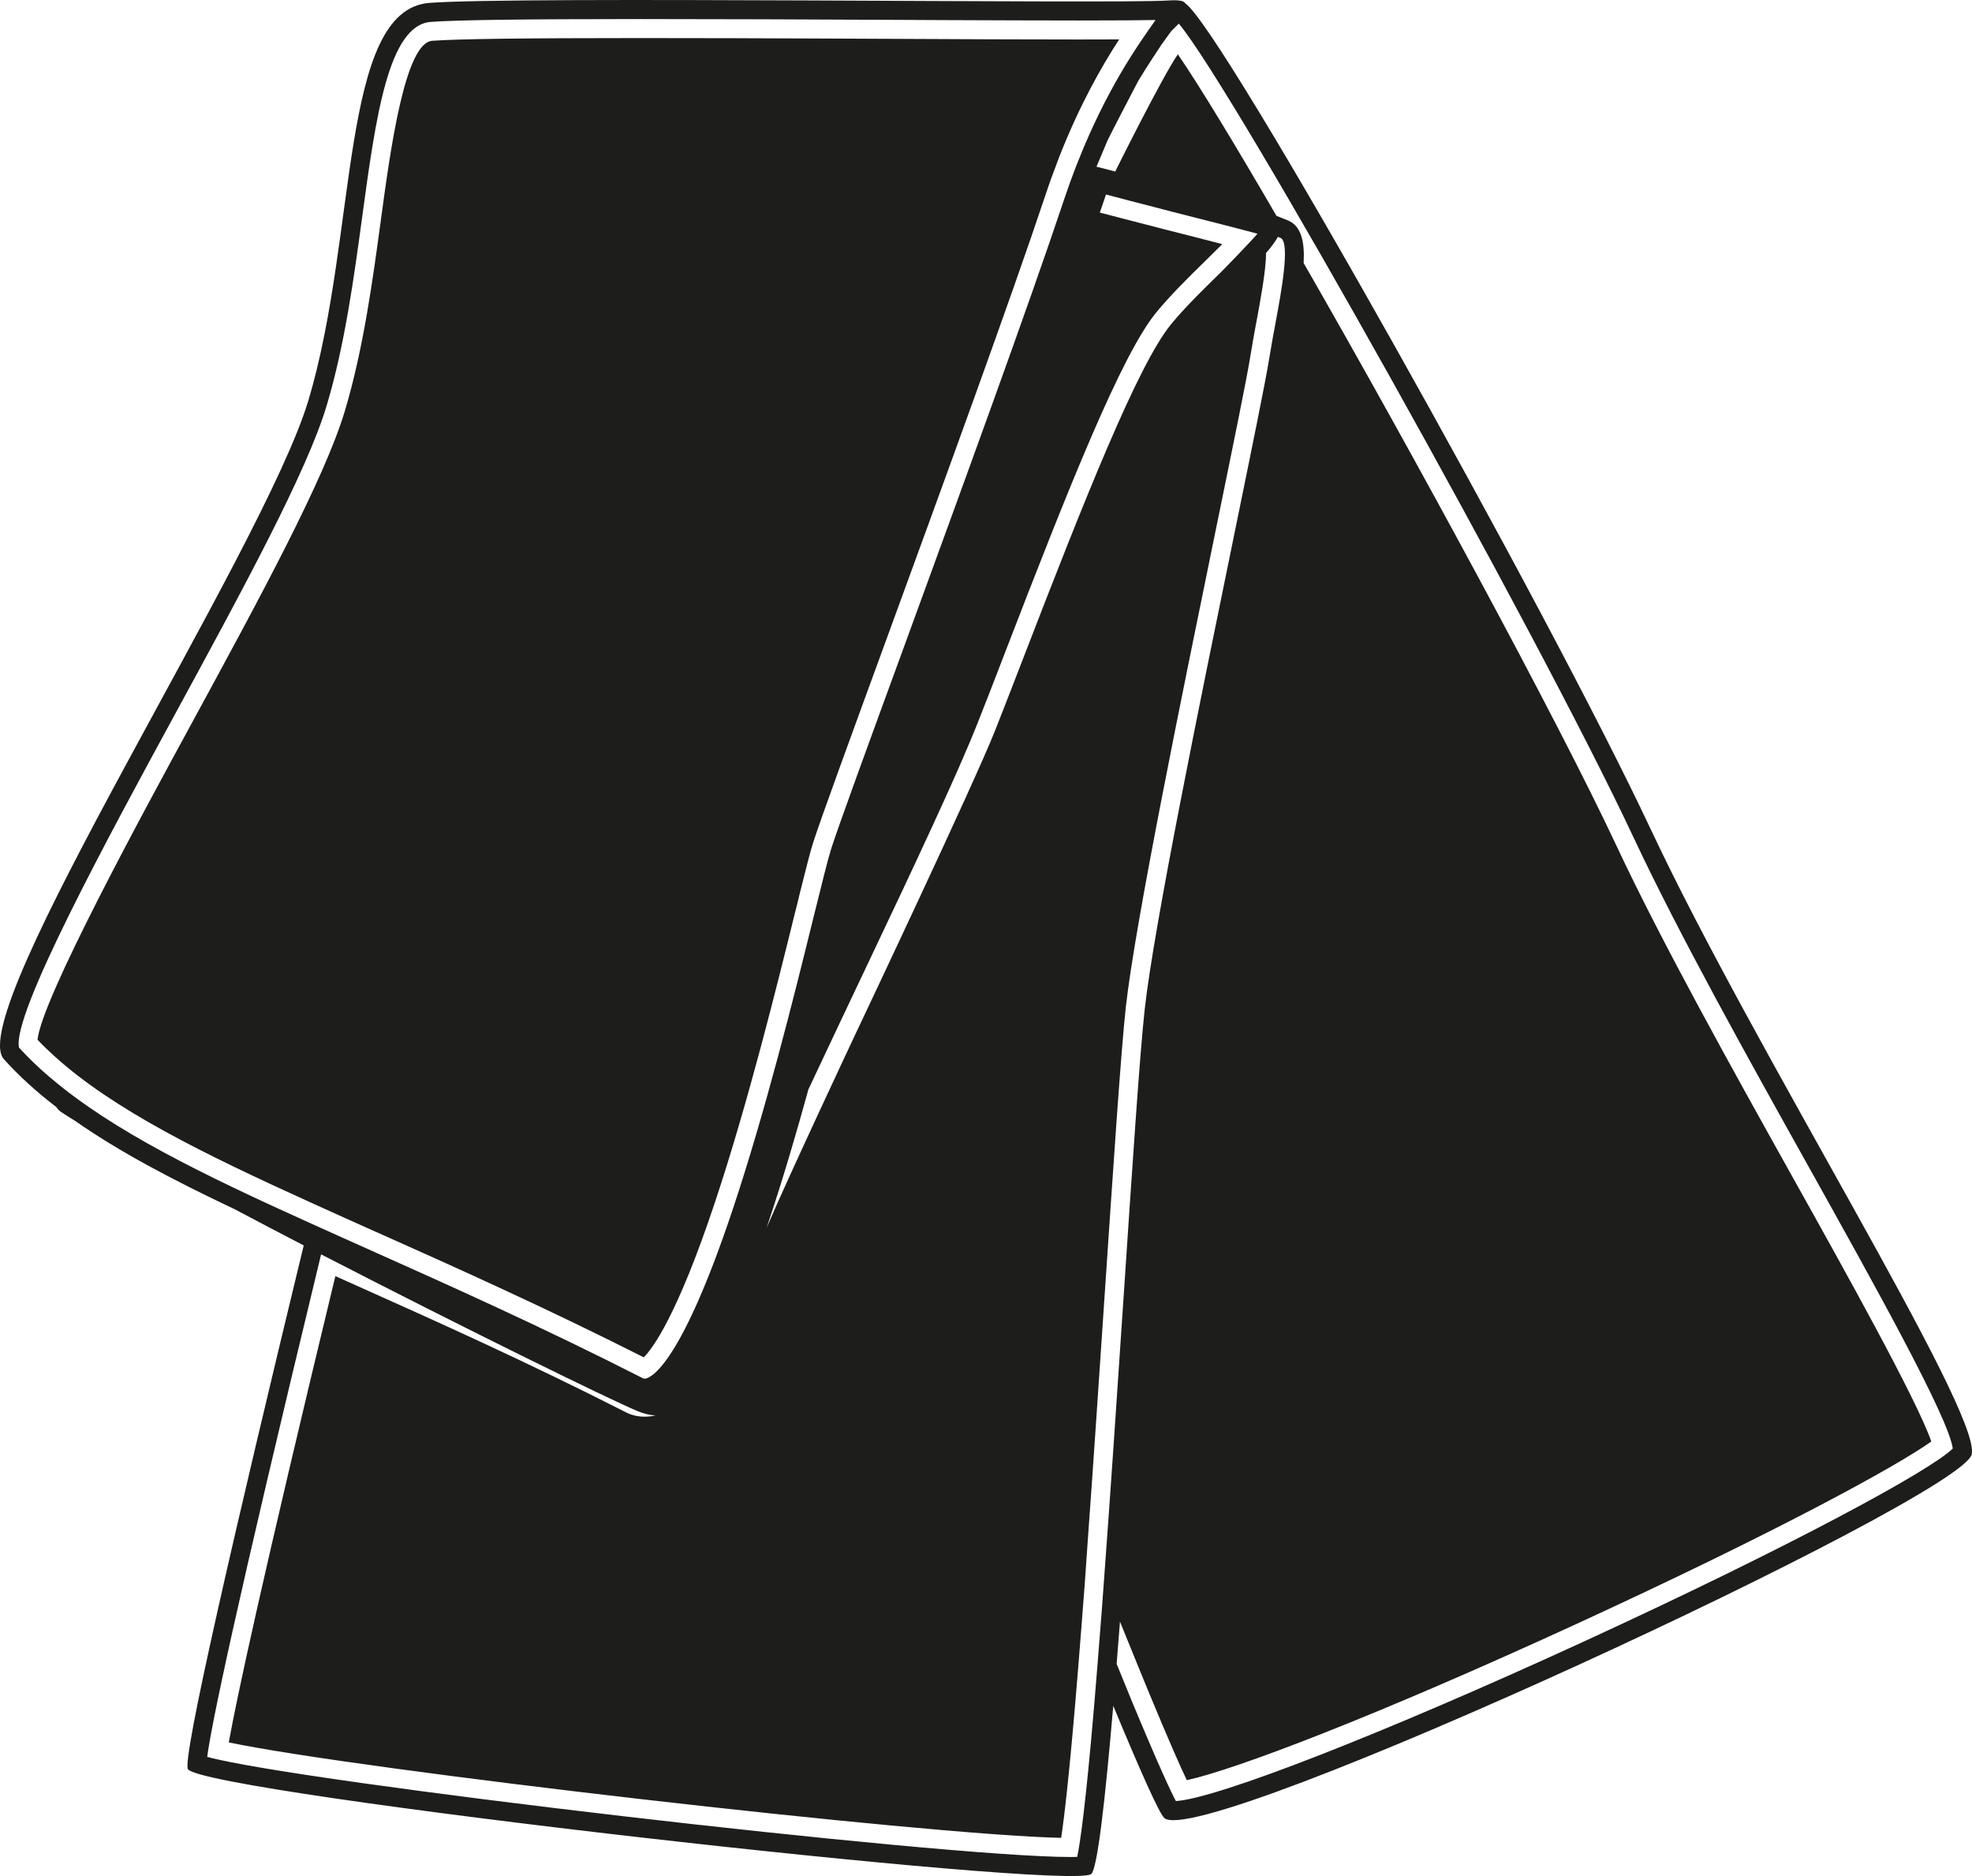
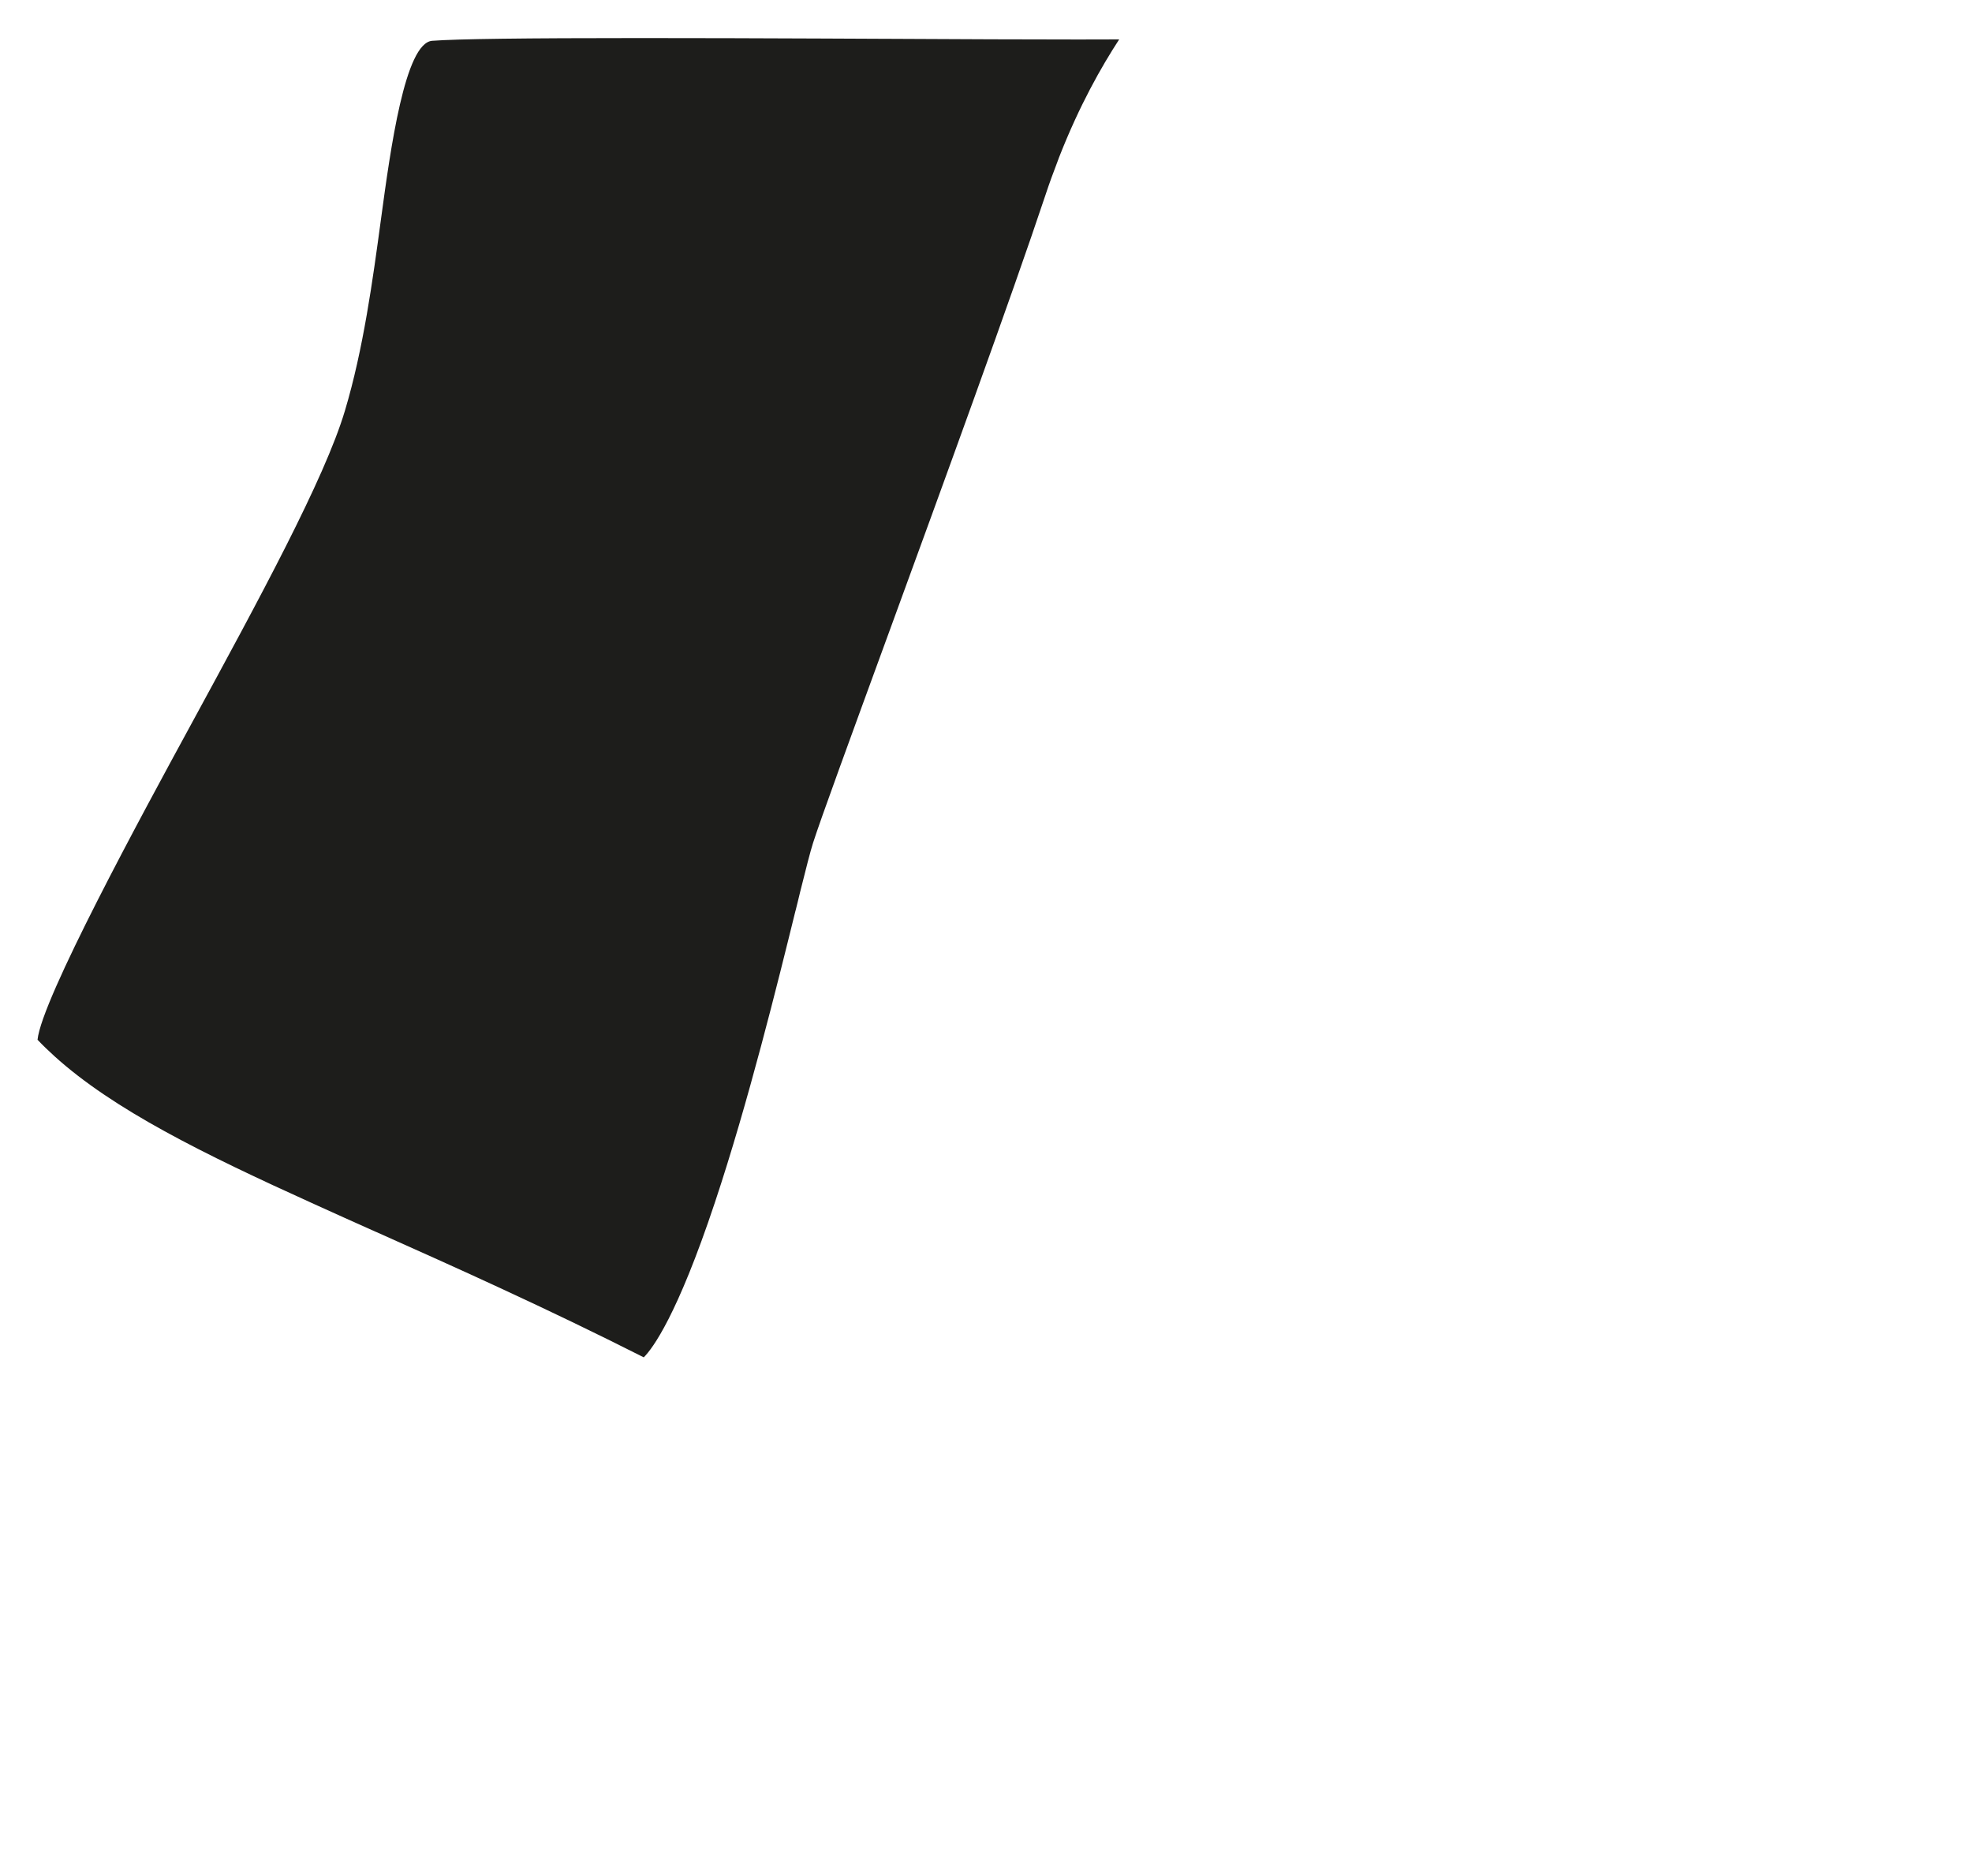
<svg xmlns="http://www.w3.org/2000/svg" id="_レイヤー_2" data-name="レイヤー 2" viewBox="0 0 105.128 100">
  <defs>
    <style>
      .cls-1 {
        fill: #1d1d1b;
      }
    </style>
  </defs>
  <g id="_レイヤー_1-2" data-name="レイヤー 1">
    <g>
-       <path class="cls-1" d="M88.002,44.207C82.585,32.641,65.124,1.446,63.188.179c-.081-.147-.37-.188-.917-.152-3.127.188-34.596-.238-39.381.127-4.79.37-3.806,12.331-6.442,21.166C14.052,29.347-2.01,54.003.21,56.462c.811.902,1.744,1.744,2.788,2.545.076.111.167.208.279.279.218.142.461.299.735.466,2.351,1.647,5.21,3.147,8.505,4.708,1.186.629,2.423,1.277,3.674,1.926-3.69,15.24-6.523,27.501-6.168,27.926,1.084,1.302,47.049,6.497,48.149,5.58.329-.274.74-3.872,1.176-8.966,1.455,3.513,2.433,5.691,2.712,5.971,1.84,1.84,42.569-17.05,43.055-19.381.491-2.331-11.591-21.53-17.111-33.309ZM2.714,57.471c-.619-.522-1.186-1.065-1.698-1.627-.405-1.743,4.81-11.333,8.272-17.698,3.639-6.69,7.08-13.01,8.13-16.538.963-3.213,1.46-6.867,1.896-10.091.715-5.231,1.383-10.177,3.654-10.35,1.333-.101,4.982-.151,11.165-.151,4.166,0,8.91.02,13.31.041,1.044.005,2.062.01,3.051.015,2.631.01,5.043.02,7.005.02,1.941,0,3.284-.01,4.105-.025-.005.005-.005.01-.01.015-.958,1.348-2.61,3.69-4.136,7.552v.005c-.041.092-.076.178-.111.274-.218.562-.431,1.155-.639,1.779-1.86,5.575-5.504,15.539-8.428,23.547-1.992,5.443-3.563,9.742-3.968,10.999-.177.557-.487,1.824-.922,3.573-.031.132-.066.269-.101.406-.953,3.877-2.494,10.05-4.212,15.205-2.939,8.814-4.541,9.067-4.713,9.067-.02,0-.055,0-.106-.031-5.357-2.727-10.284-4.927-14.632-6.873-1.075-.481-2.123-.947-3.137-1.409-5.753-2.595-10.486-4.911-13.77-7.704ZM64.982,14.613c-.897.877-1.824,1.784-2.564,2.686-1.764,2.164-4.617,9.356-7.886,17.831-.552,1.424-1.049,2.717-1.474,3.786-1.156,2.924-7.329,15.935-7.527,16.361-.142.299-3.609,7.684-4.663,10.172.041-.127.081-.253.127-.385.74-2.219,1.445-4.602,2.104-7.005l.005-.005c.355-.77,3.036-6.431,3.147-6.66,2.377-5.012,4.774-10.086,5.864-12.848.416-1.043.902-2.305,1.434-3.684l.036-.096c3.421-8.865,6.188-15.824,8.053-18.109.776-.942,1.718-1.87,2.641-2.772.258-.253.573-.563.882-.872-.933-.244-1.966-.507-2.909-.745-1.759-.446-3.269-.851-3.619-.937.03-.096.253-.74.329-.963.325.081,1.946.517,3.543.923,1.516.385,3.355.851,4.531,1.166-.147.193-1.607,1.718-2.053,2.159ZM58.338,90.835l-.005.046c-.456,5.352-.75,7.354-.907,8.099-.096.005-.207.005-.34.005-6.999,0-41.26-4.014-46.04-5.337.218-1.647,1.409-7.516,6.072-26.786,7.46,3.847,15.24,7.673,16.887,8.363.32.132.634.208.943.223-.203.046-.4.066-.588.066-.38,0-.74-.092-1.044-.259-5.215-2.655-10.045-4.82-14.318-6.731l-1.12-.502c-3.948,16.351-5.266,22.534-5.681,24.855,6.963,1.459,36.968,4.921,44.373,5.088.162-1.059.405-3.132.75-7.156l.005-.061c.106-1.251.218-2.595.324-3.998.056-.745.117-1.511.177-2.286.051-.765.106-1.541.162-2.326.309-4.242.608-8.768.892-12.97.477-7.065.882-13.167,1.14-15.504.497-4.465,2.986-16.604,4.81-25.498l.015-.071c.912-4.46,1.637-7.987,1.814-9.123.111-.694.238-1.384.365-2.053.127-.689.487-2.599.466-3.426.274-.319.497-.613.634-.866.051.015.096.035.142.055.537.228.025,2.96-.248,4.425-.122.658-.248,1.338-.36,2.027-.183,1.16-.912,4.723-1.835,9.234-1.814,8.854-4.303,20.982-4.795,25.407-.258,2.311-.664,8.403-1.135,15.463-.329,4.901-.684,10.243-1.044,15.073-.056.781-.111,1.541-.172,2.286-.061.776-.117,1.53-.178,2.26-.055.68-.106,1.338-.162,1.977ZM84.414,87.51c-10.669,4.901-19.507,8.352-21.727,8.494-.248-.461-.857-1.744-2.332-5.286,0,0-.562-1.379-.826-2.027.061-.731.117-1.48.177-2.251.547,1.359,1.587,3.888,1.587,3.888,1.034,2.494,1.632,3.841,1.976,4.561,2.615-.568,10.111-3.427,20.719-8.302,10.715-4.922,17.151-8.444,18.971-9.751-.786-2.25-4.572-9.037-7.405-14.11-3.264-5.849-6.959-12.478-9.386-17.658-3.158-6.741-10.755-20.75-16.67-31.048.061-1.14-.127-1.972-.836-2.271-.183-.076-.386-.157-.613-.244-2.235-3.847-4.121-6.954-5.256-8.611-.846,1.222-3.34,6.249-3.34,6.249-.289-.076-.623-.157-.998-.258,0,0,.555-1.326.594-1.412.121-.268,1.629-3.156,1.636-3.169.397-.671,1.217-1.899,1.242-1.936.092-.134.501-.69.501-.69l.005-.01.41-.41c2.874,3.421,19.082,32.371,24.242,43.379,2.407,5.139,6.097,11.758,9.356,17.592,3.492,6.259,7.435,13.33,7.663,14.982-1.161,1.16-8.631,5.215-19.691,10.299Z" />
      <path class="cls-1" d="M20.037,65.66c4.247,1.896,9.047,4.045,14.282,6.691.472-.472,1.779-2.21,3.791-8.251,1.769-5.301,3.35-11.708,4.293-15.534l.015-.05c.086-.35.172-.685.243-.993.309-1.231.533-2.124.684-2.595.41-1.282,1.987-5.585,3.978-11.034l.041-.111c2.909-7.962,6.533-17.876,8.378-23.411.198-.598.405-1.165.613-1.703.03-.091.066-.182.101-.274,1.1-2.808,2.265-4.845,3.208-6.295-.619.005-1.338.005-2.169.005-2.701,0-6.254-.015-10.061-.035h-.101c-1.135-.005-2.291-.01-3.457-.016-3.315-.015-6.685-.025-9.747-.025-6.153,0-9.782.046-11.089.146-1.449.112-2.22,5.747-2.727,9.488-.441,3.259-.942,6.949-1.926,10.233-1.084,3.629-4.541,9.99-8.216,16.746-2.615,4.804-7.957,14.627-8.17,16.781.279.294.578.583.892.867,3.153,2.858,7.942,5.215,13.831,7.881,1.065.487,2.169.978,3.31,1.49Z" />
    </g>
  </g>
</svg>